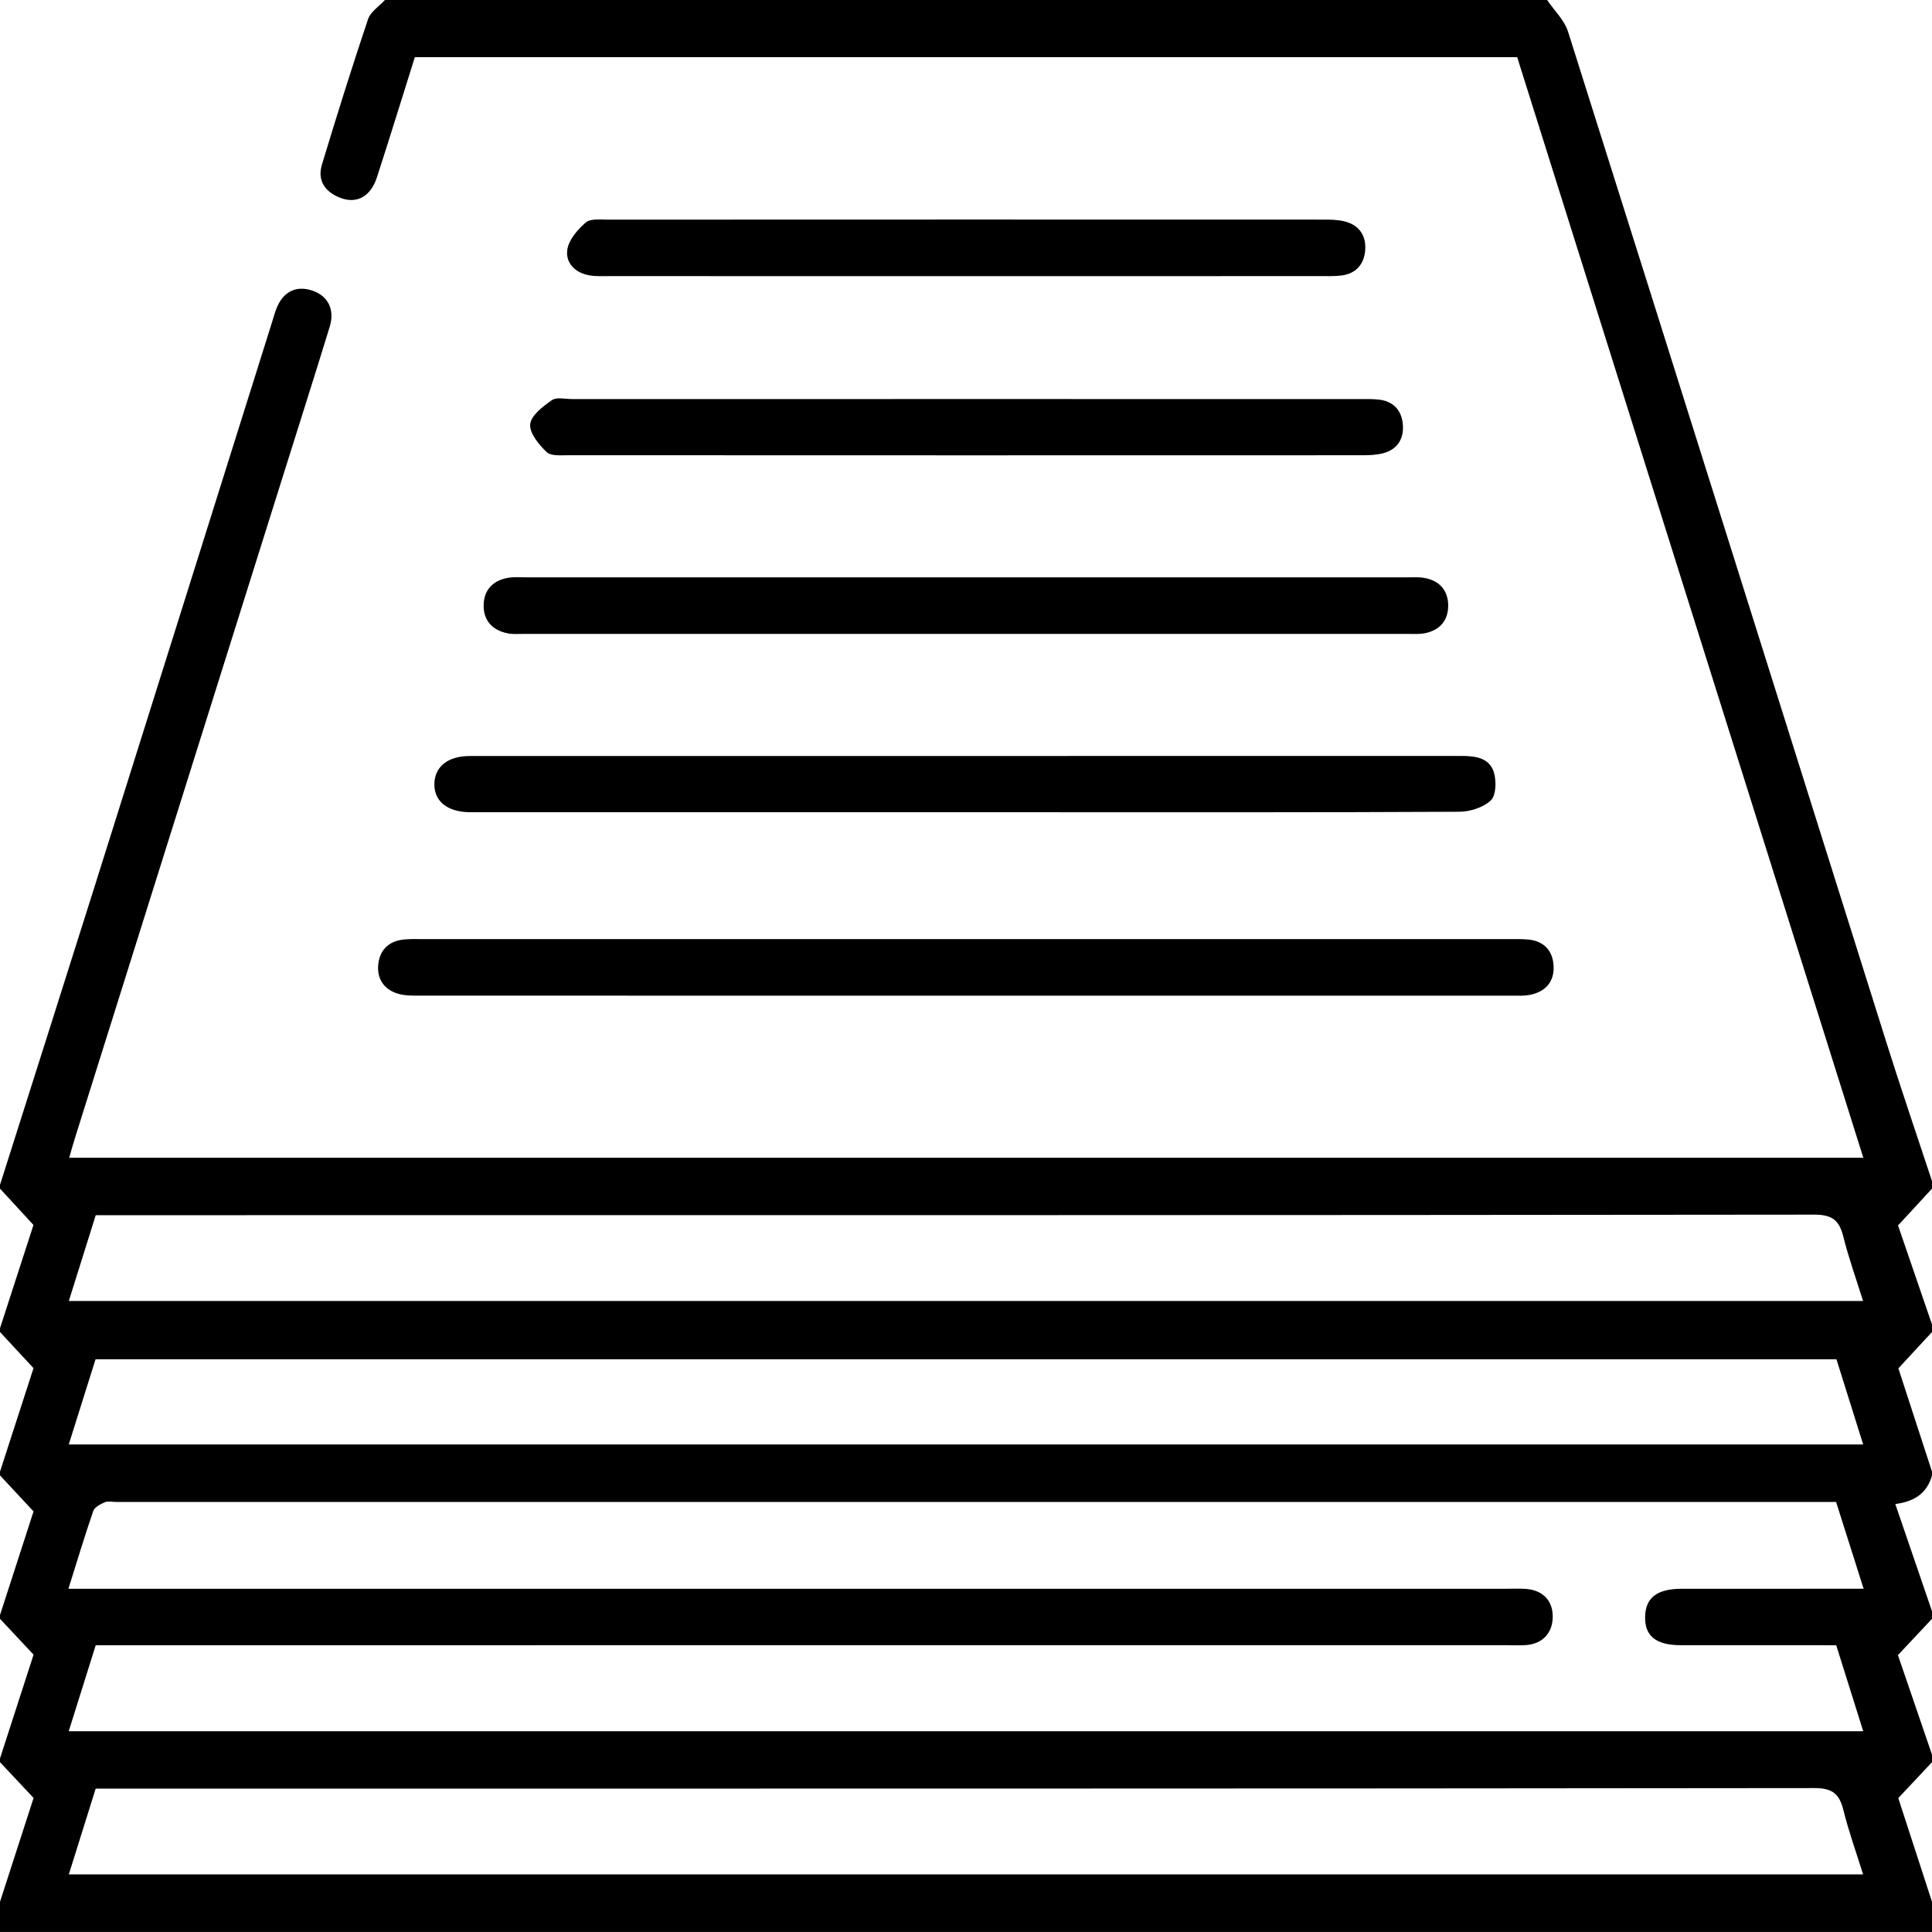
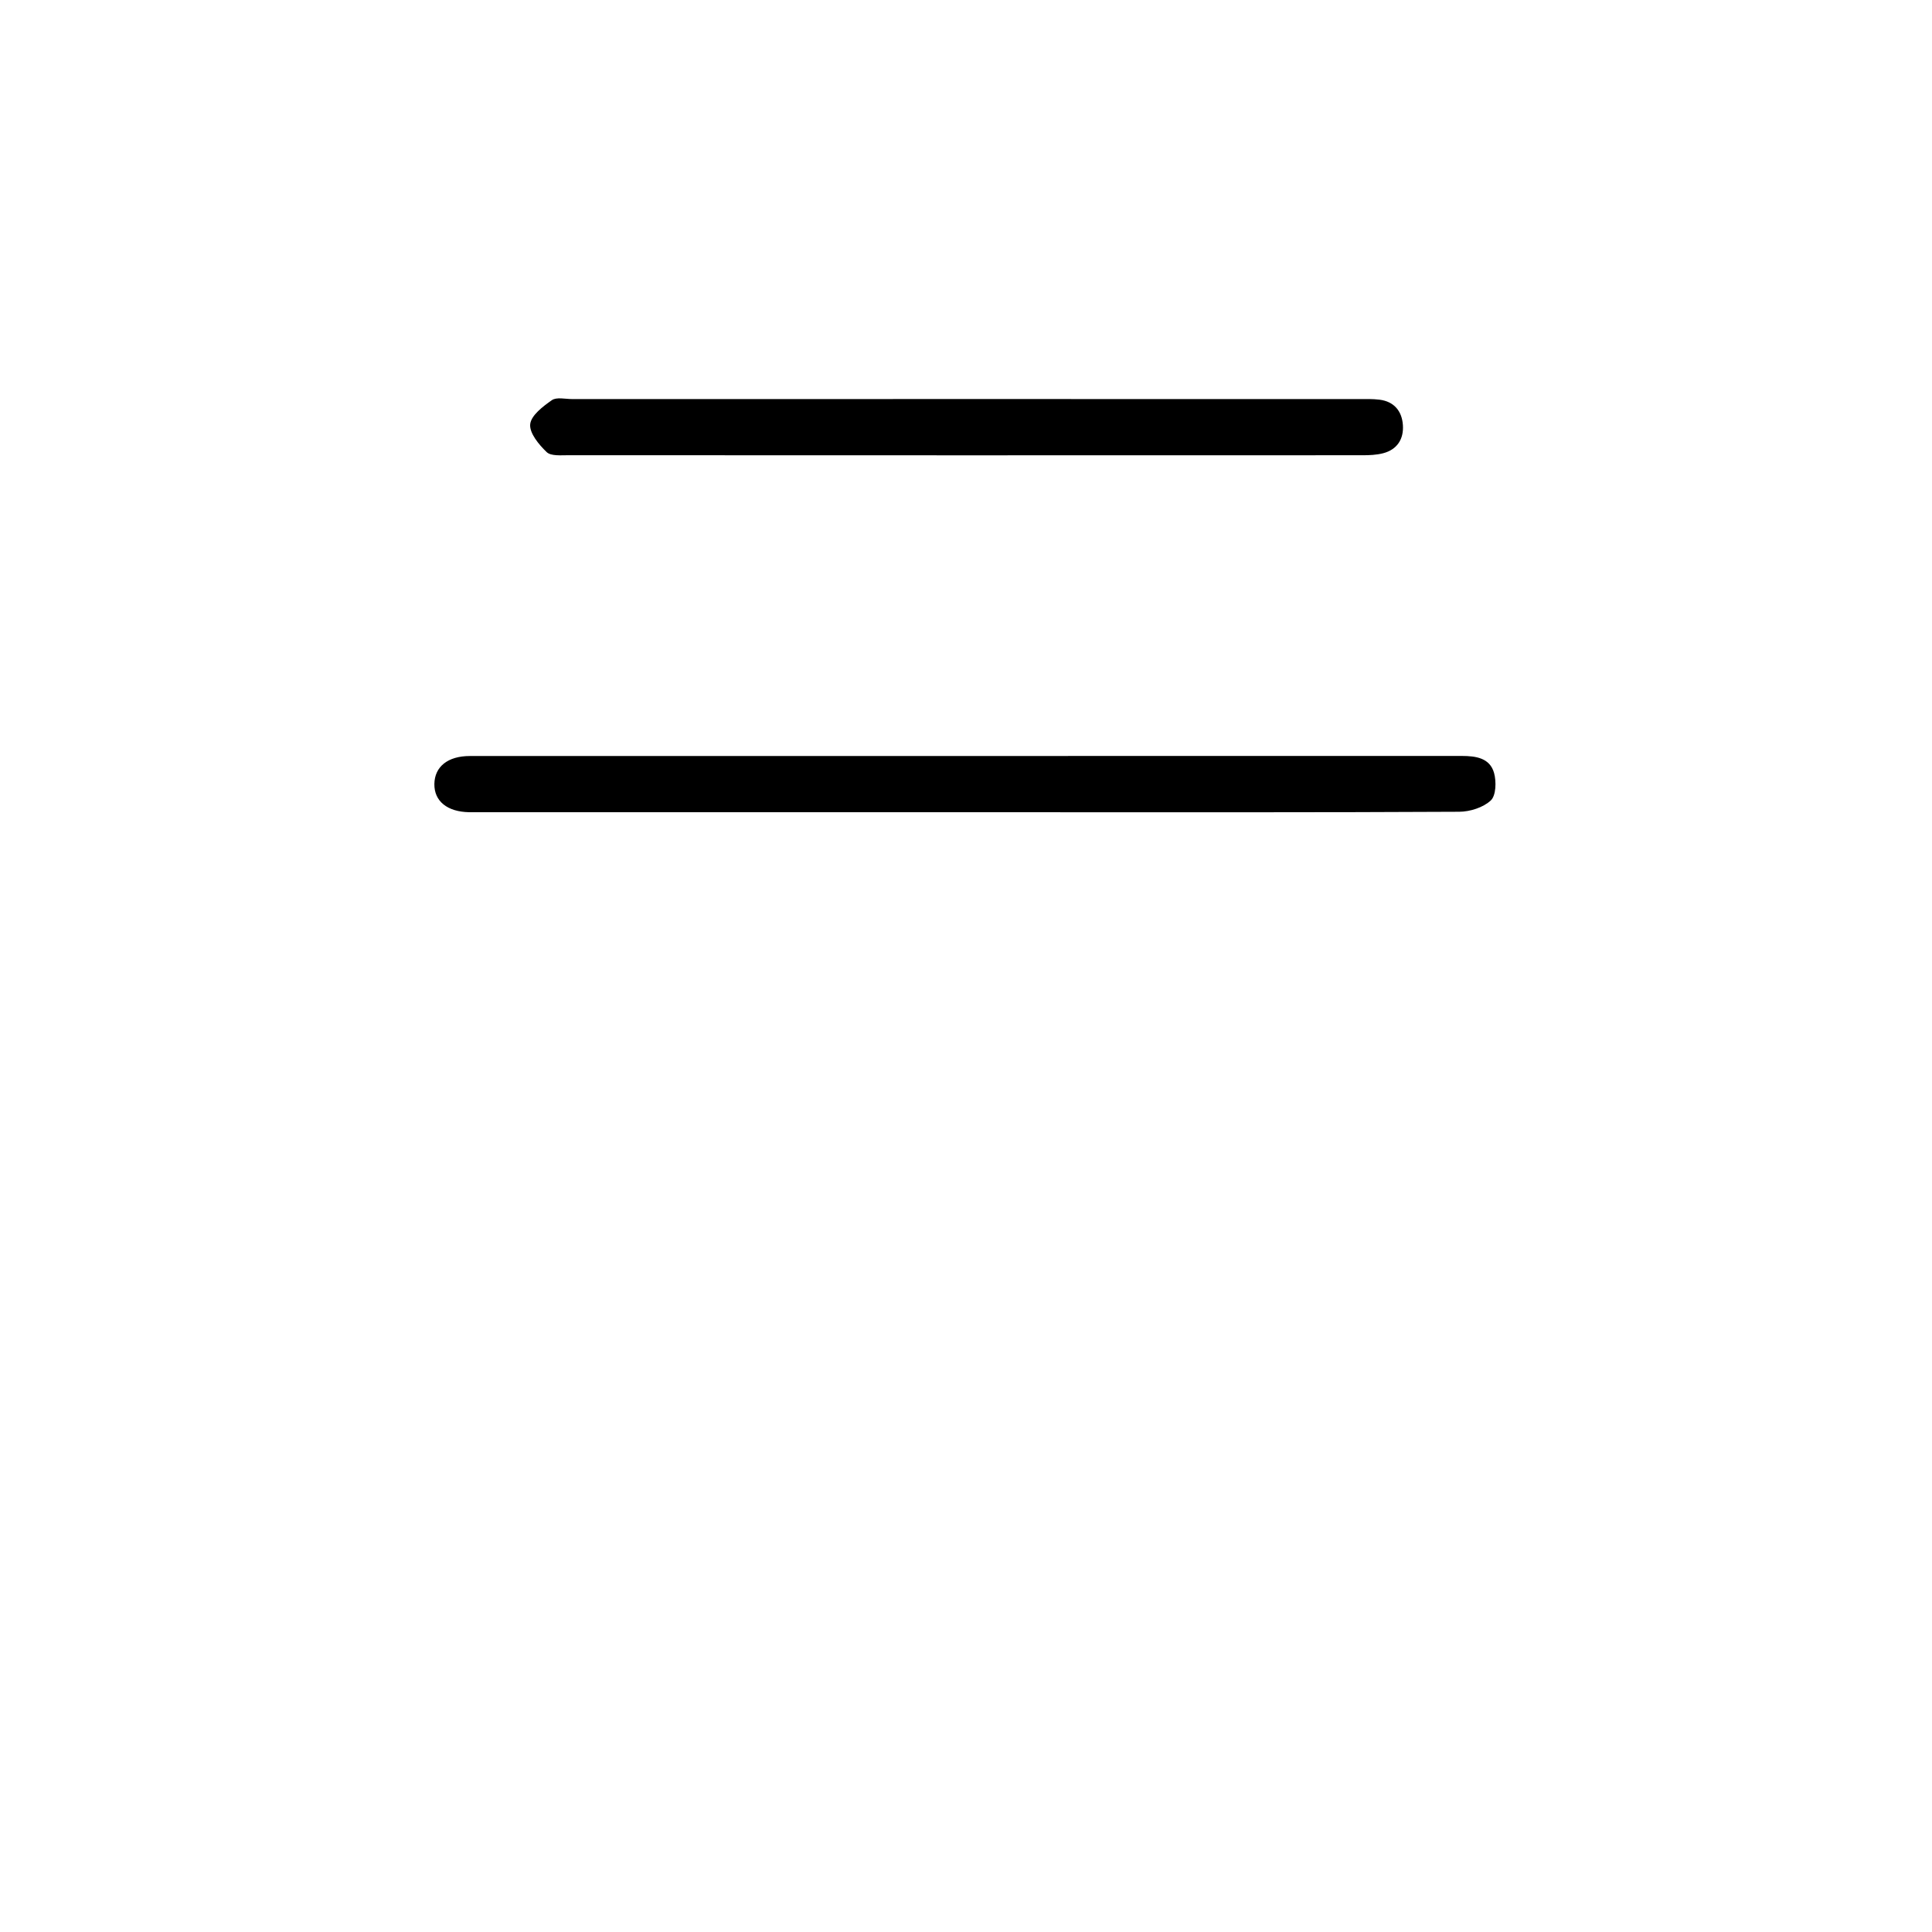
<svg xmlns="http://www.w3.org/2000/svg" version="1.1" id="Layer_1" x="0px" y="0px" width="383.952px" height="383.949px" viewBox="0 0 383.952 383.949" enable-background="new 0 0 383.952 383.949" xml:space="preserve">
  <g>
-     <path fill-rule="evenodd" clip-rule="evenodd" d="M0,235.471c6.258-19.729,12.548-39.45,18.768-59.192   C30.574,138.802,42.34,101.313,54.124,63.83c0.262-0.833,0.492-1.68,0.806-2.492c1.302-3.364,3.898-4.665,7.119-3.595   c3.106,1.031,4.532,3.748,3.484,7.162c-2.925,9.54-5.953,19.049-8.944,28.569C42.679,137.743,28.768,182.01,14.861,226.28   c-0.369,1.173-0.688,2.362-1.104,3.801c118.818,0,237.354,0,356.546,0c-22.967-73.025-45.873-145.862-68.788-218.723   c-73.104,0-145.942,0-219.071,0c-2.5,7.947-4.958,15.92-7.528,23.856c-1.27,3.92-4.097,5.402-7.432,4.047   c-2.948-1.197-4.445-3.432-3.505-6.545c2.923-9.67,5.943-19.315,9.156-28.892C73.633,2.341,75.342,1.265,76.49,0   c76.99,0,153.98,0,230.972,0c1.418,2.095,3.436,4,4.167,6.312c21.194,67.037,42.247,134.118,63.365,201.18   c2.87,9.112,5.967,18.154,8.958,27.229c0,0.5,0,1,0,1.5c-2.02,2.188-4.038,4.378-6.749,7.316c1.961,5.72,4.354,12.699,6.749,19.68   c0,0.5,0,1,0,1.5c-2.017,2.18-4.033,4.358-6.682,7.221c1.956,6.009,4.319,13.268,6.682,20.526c0,0.249,0,0.5,0,0.749   c-0.949,3.474-3.419,5.195-7.293,5.689c2.506,7.32,4.898,14.313,7.293,21.308c0,0.5,0,1,0,1.5c-2.04,2.176-4.081,4.351-6.77,7.218   c1.975,5.769,4.372,12.774,6.77,19.778c0,0.501,0,1,0,1.5c-2.057,2.19-4.113,4.38-6.701,7.137   c2.005,6.164,4.353,13.387,6.701,20.61c0,1.997,0,3.995,0,5.994c-127.984,0.002-255.968,0.002-383.952,0c0-1.999,0-3.997,0-5.994   c2.366-7.314,4.732-14.63,6.675-20.637c-2.699-2.874-4.687-4.992-6.675-7.11c0-0.249,0-0.5,0-0.75   c2.368-7.315,4.735-14.633,6.671-20.615c-2.706-2.892-4.688-5.012-6.671-7.131c0-0.25,0-0.5,0-0.75   c2.369-7.316,4.738-14.631,6.667-20.59c-2.718-2.917-4.693-5.037-6.667-7.157c0-0.249,0-0.5,0-0.749   c2.37-7.315,4.739-14.63,6.661-20.563c-2.732-2.946-4.696-5.065-6.661-7.185c0-0.25,0-0.5,0-0.75   c2.369-7.311,4.739-14.622,6.652-20.524c-2.74-2.975-4.696-5.099-6.652-7.222C0,235.971,0,235.721,0,235.471z M13.599,315.737   c2.124,0,3.613,0,5.103,0c93.589,0,187.179,0,280.768,0.001c1.25,0,2.505-0.06,3.748,0.028c3.384,0.241,5.365,2.312,5.362,5.514   c-0.004,3.211-2.011,5.402-5.265,5.648c-1.242,0.095-2.497,0.029-3.747,0.029c-91.84,0.001-183.68,0.001-275.52,0.001   c-1.612,0-3.224,0-5.025,0c-1.797,5.725-3.539,11.273-5.364,17.088c118.996,0,237.619,0,356.623,0   c-1.83-5.826-3.572-11.373-5.367-17.088c-10.437,0-20.671,0.009-30.904-0.004c-4.908-0.006-7.16-1.826-7.074-5.654   c0.085-3.788,2.363-5.552,7.262-5.56c9.747-0.013,19.493-0.004,29.239-0.004c2.172,0,4.343,0,6.924,0   c-1.947-6.14-3.699-11.668-5.47-17.247c-1.606,0-2.85-0.001-4.092-0.001c-112.581,0-225.164,0-337.746,0.001   c-0.75,0-1.594-0.216-2.227,0.058c-0.872,0.378-2.025,0.973-2.291,1.74C16.829,305.222,15.332,310.227,13.599,315.737z    M13.663,287.063c118.995,0,237.608,0,356.611,0c-1.818-5.797-3.559-11.343-5.315-16.939c-115.399,0-230.555,0-345.969,0   C17.235,275.702,15.491,281.246,13.663,287.063z M13.677,372.503c118.991,0,237.612,0,356.581,0   c-1.38-4.43-2.861-8.533-3.907-12.745c-0.802-3.228-2.141-4.413-5.774-4.409c-112.446,0.131-224.894,0.107-337.34,0.107   c-1.36,0-2.72,0-4.223,0C17.208,361.221,15.47,366.773,13.677,372.503z M13.678,258.548c118.991,0,237.6,0,356.572,0   c-1.38-4.428-2.858-8.53-3.905-12.74c-0.803-3.227-2.142-4.422-5.781-4.418c-112.43,0.131-224.859,0.106-337.289,0.106   c-1.36,0-2.721,0.001-4.25,0.001C17.221,247.25,15.48,252.801,13.678,258.548z" />
-     <path fill-rule="evenodd" clip-rule="evenodd" d="M192.184,186.633c35.855,0,71.71,0,107.565,0.002   c1.249,0,2.502-0.029,3.746,0.059c3.259,0.233,5.094,2.16,5.255,5.274c0.164,3.158-1.637,5.156-4.761,5.758   c-1.09,0.21-2.239,0.15-3.361,0.15c-72.459,0.006-144.919,0.007-217.379-0.009c-1.362,0-2.784,0.006-4.072-0.36   c-2.728-0.778-4.217-2.806-4.022-5.596c0.205-2.927,1.933-4.832,4.971-5.187c1.358-0.158,2.745-0.089,4.118-0.089   C120.224,186.633,156.204,186.633,192.184,186.633z" />
    <path fill-rule="evenodd" clip-rule="evenodd" d="M191.8,161.417c-31.856,0-63.714,0-95.57,0c-1,0-2,0.012-2.999-0.005   c-4.352-0.076-6.962-2.204-6.907-5.618s2.649-5.547,7.054-5.548c65.713-0.018,131.426-0.012,197.139-0.013   c2.755,0,5.572,0.384,6.405,3.389c0.472,1.7,0.396,4.471-0.654,5.454c-1.506,1.407-4.124,2.236-6.273,2.248   c-27.234,0.143-54.469,0.094-81.703,0.095C202.794,161.417,197.297,161.417,191.8,161.417z" />
-     <path fill-rule="evenodd" clip-rule="evenodd" d="M192.065,114.735c29.118,0,58.235-0.001,87.354,0.005   c1.248,0,2.526-0.098,3.739,0.129c2.98,0.556,4.646,2.532,4.647,5.49c0.001,2.963-1.688,4.913-4.657,5.489   c-1.089,0.211-2.24,0.132-3.364,0.132c-58.61,0.005-117.221,0.004-175.832,0c-0.999,0-2.024,0.089-2.992-0.1   c-3.103-0.604-4.93-2.554-4.841-5.717c0.083-2.976,1.902-4.825,4.851-5.329c1.218-0.208,2.493-0.097,3.742-0.097   C133.83,114.735,162.947,114.735,192.065,114.735z" />
    <path fill-rule="evenodd" clip-rule="evenodd" d="M192.061,79.303c25.991,0,51.982-0.001,77.974,0.004   c1.373,0,2.761-0.046,4.116,0.123c2.919,0.363,4.462,2.291,4.65,5.037c0.19,2.755-1.113,4.878-3.937,5.61   c-1.308,0.339-2.715,0.396-4.077,0.396c-52.608,0.019-105.216,0.02-157.824-0.006c-1.479-0.001-3.468,0.201-4.325-0.622   c-1.545-1.483-3.447-3.774-3.271-5.536c0.174-1.752,2.53-3.54,4.302-4.779c0.94-0.658,2.669-0.221,4.042-0.221   C139.827,79.301,165.944,79.303,192.061,79.303z" />
-     <path fill-rule="evenodd" clip-rule="evenodd" d="M191.997,54.879c-23.596,0-47.191,0.002-70.788-0.006   c-1.372,0-2.771,0.079-4.109-0.158c-2.836-0.502-4.776-2.507-4.346-5.167c0.317-1.963,2.066-3.954,3.683-5.346   c0.925-0.796,2.86-0.552,4.341-0.553c47.441-0.023,94.883-0.022,142.325-0.006c1.362,0.001,2.77,0.021,4.078,0.347   c2.979,0.739,4.383,2.894,4.118,5.839c-0.248,2.761-1.887,4.592-4.773,4.93c-1.358,0.16-2.742,0.114-4.114,0.114   C238.939,54.881,215.469,54.879,191.997,54.879z" />
  </g>
</svg>